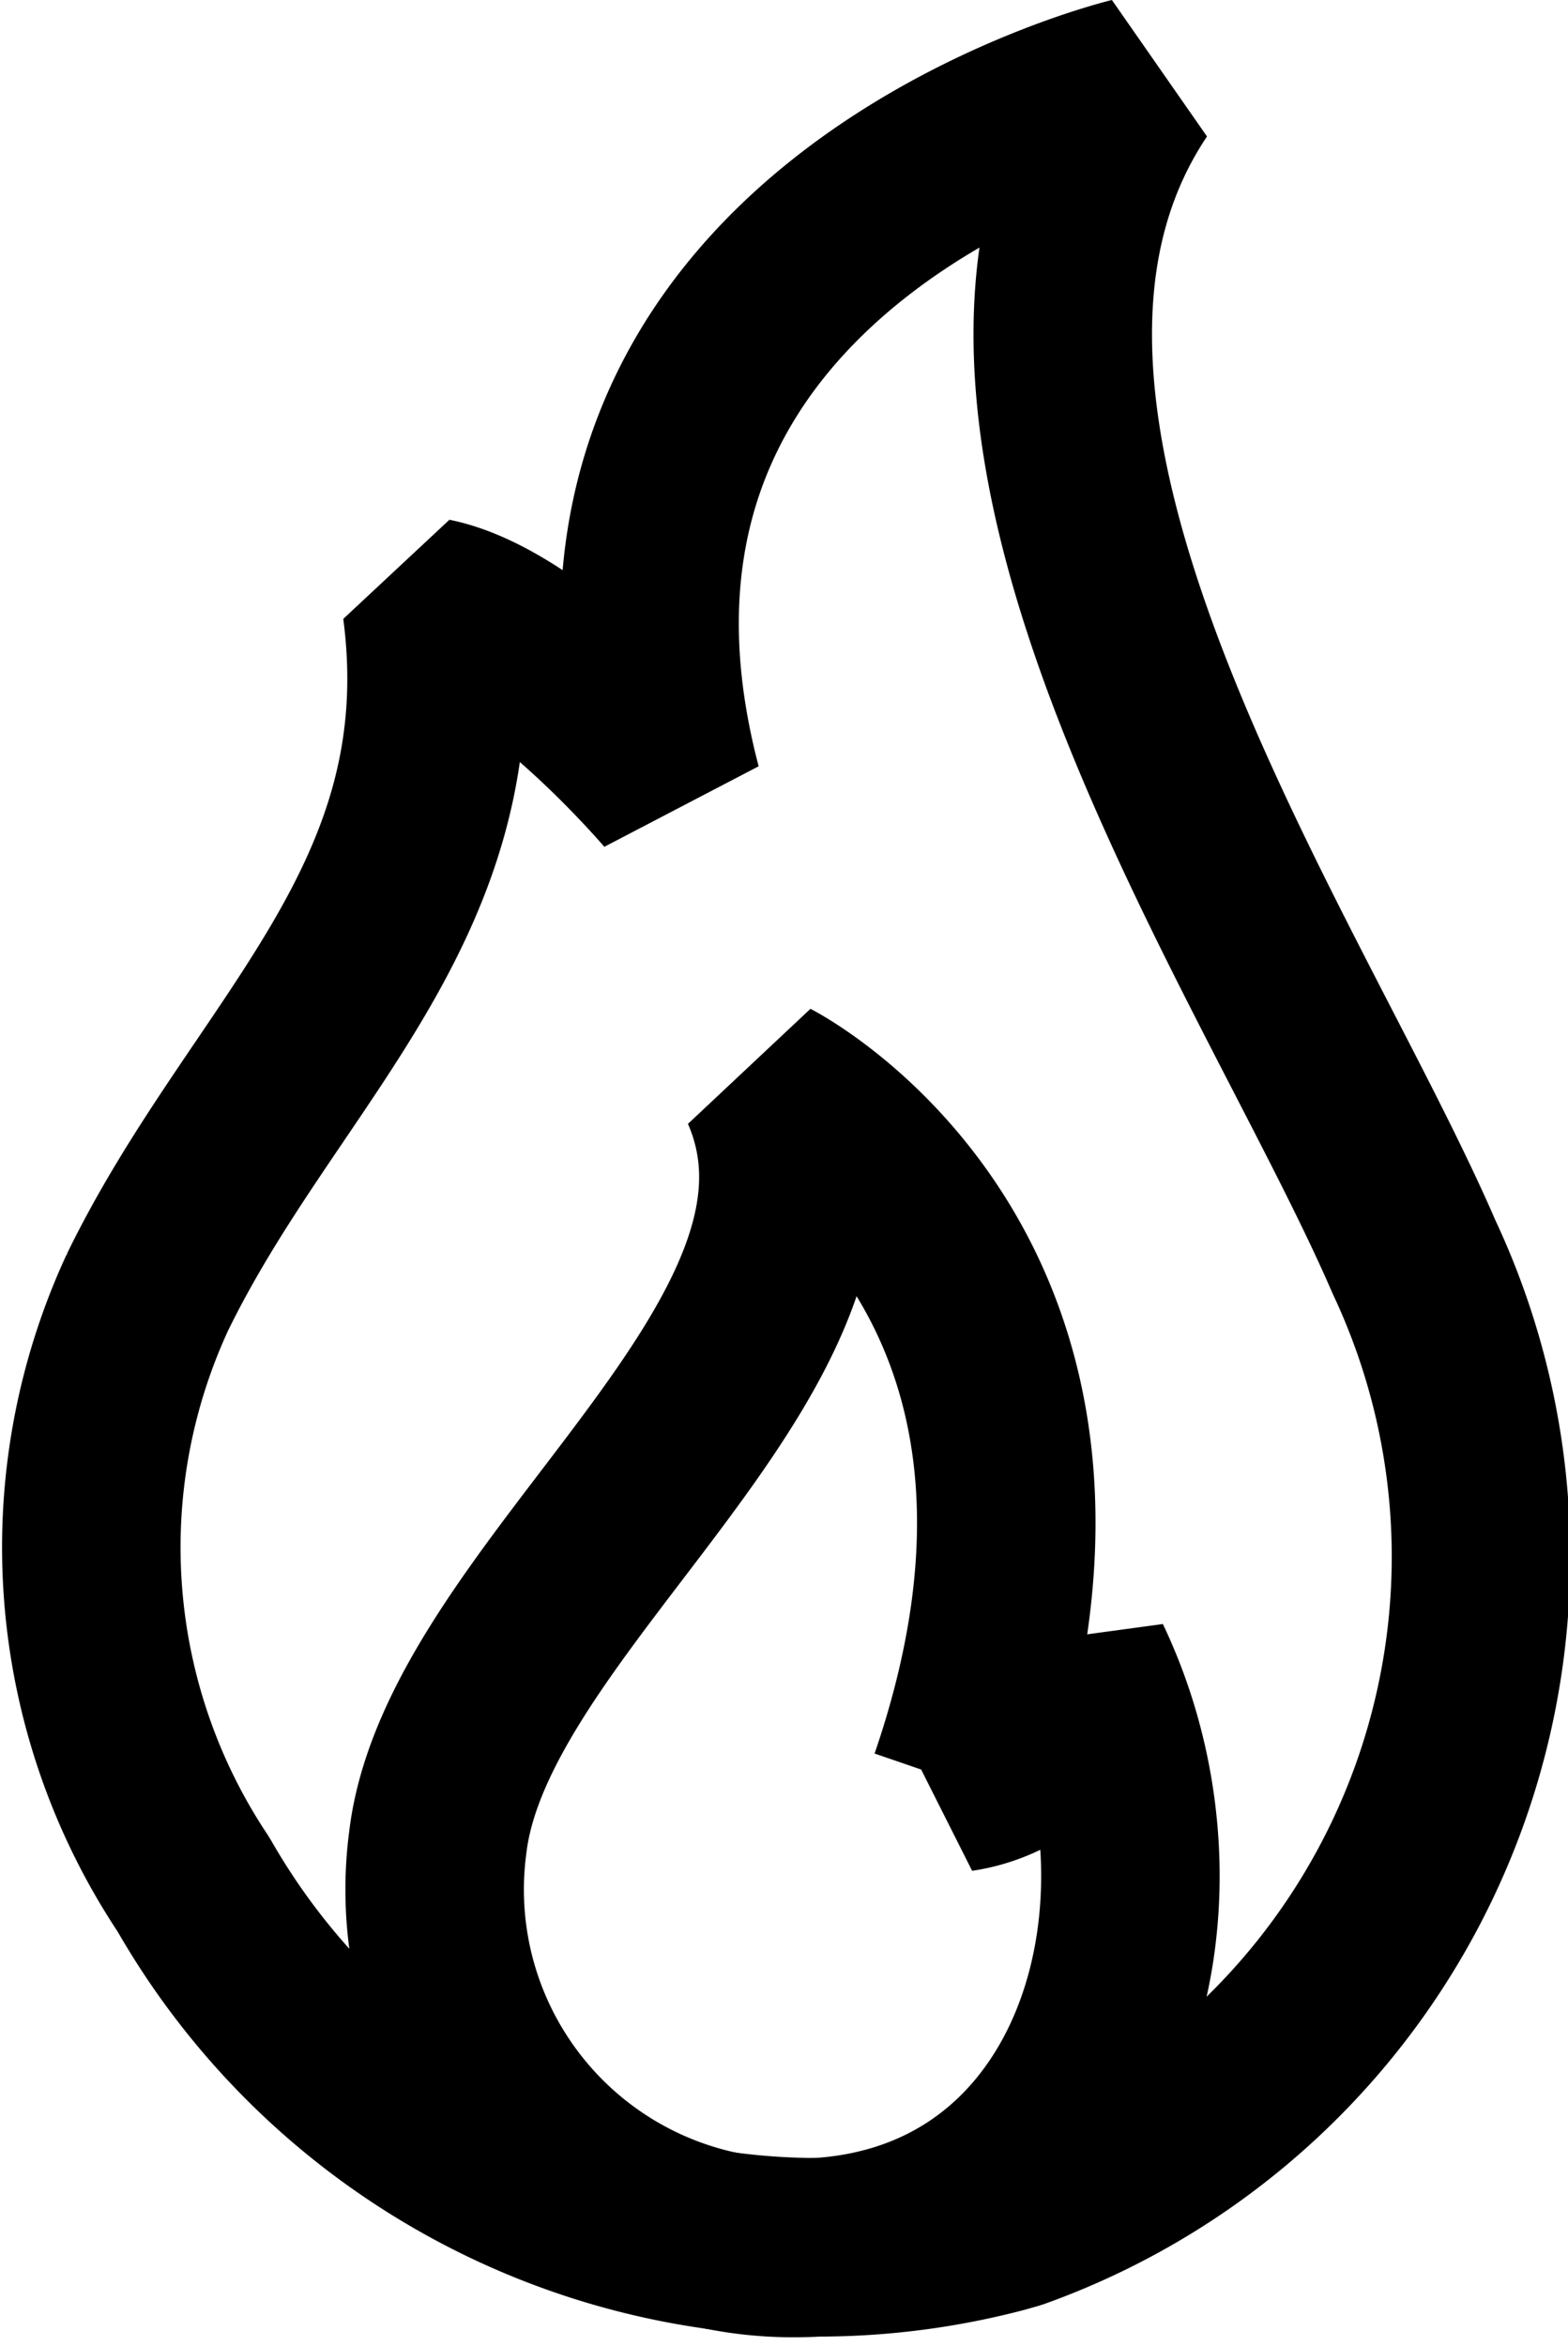
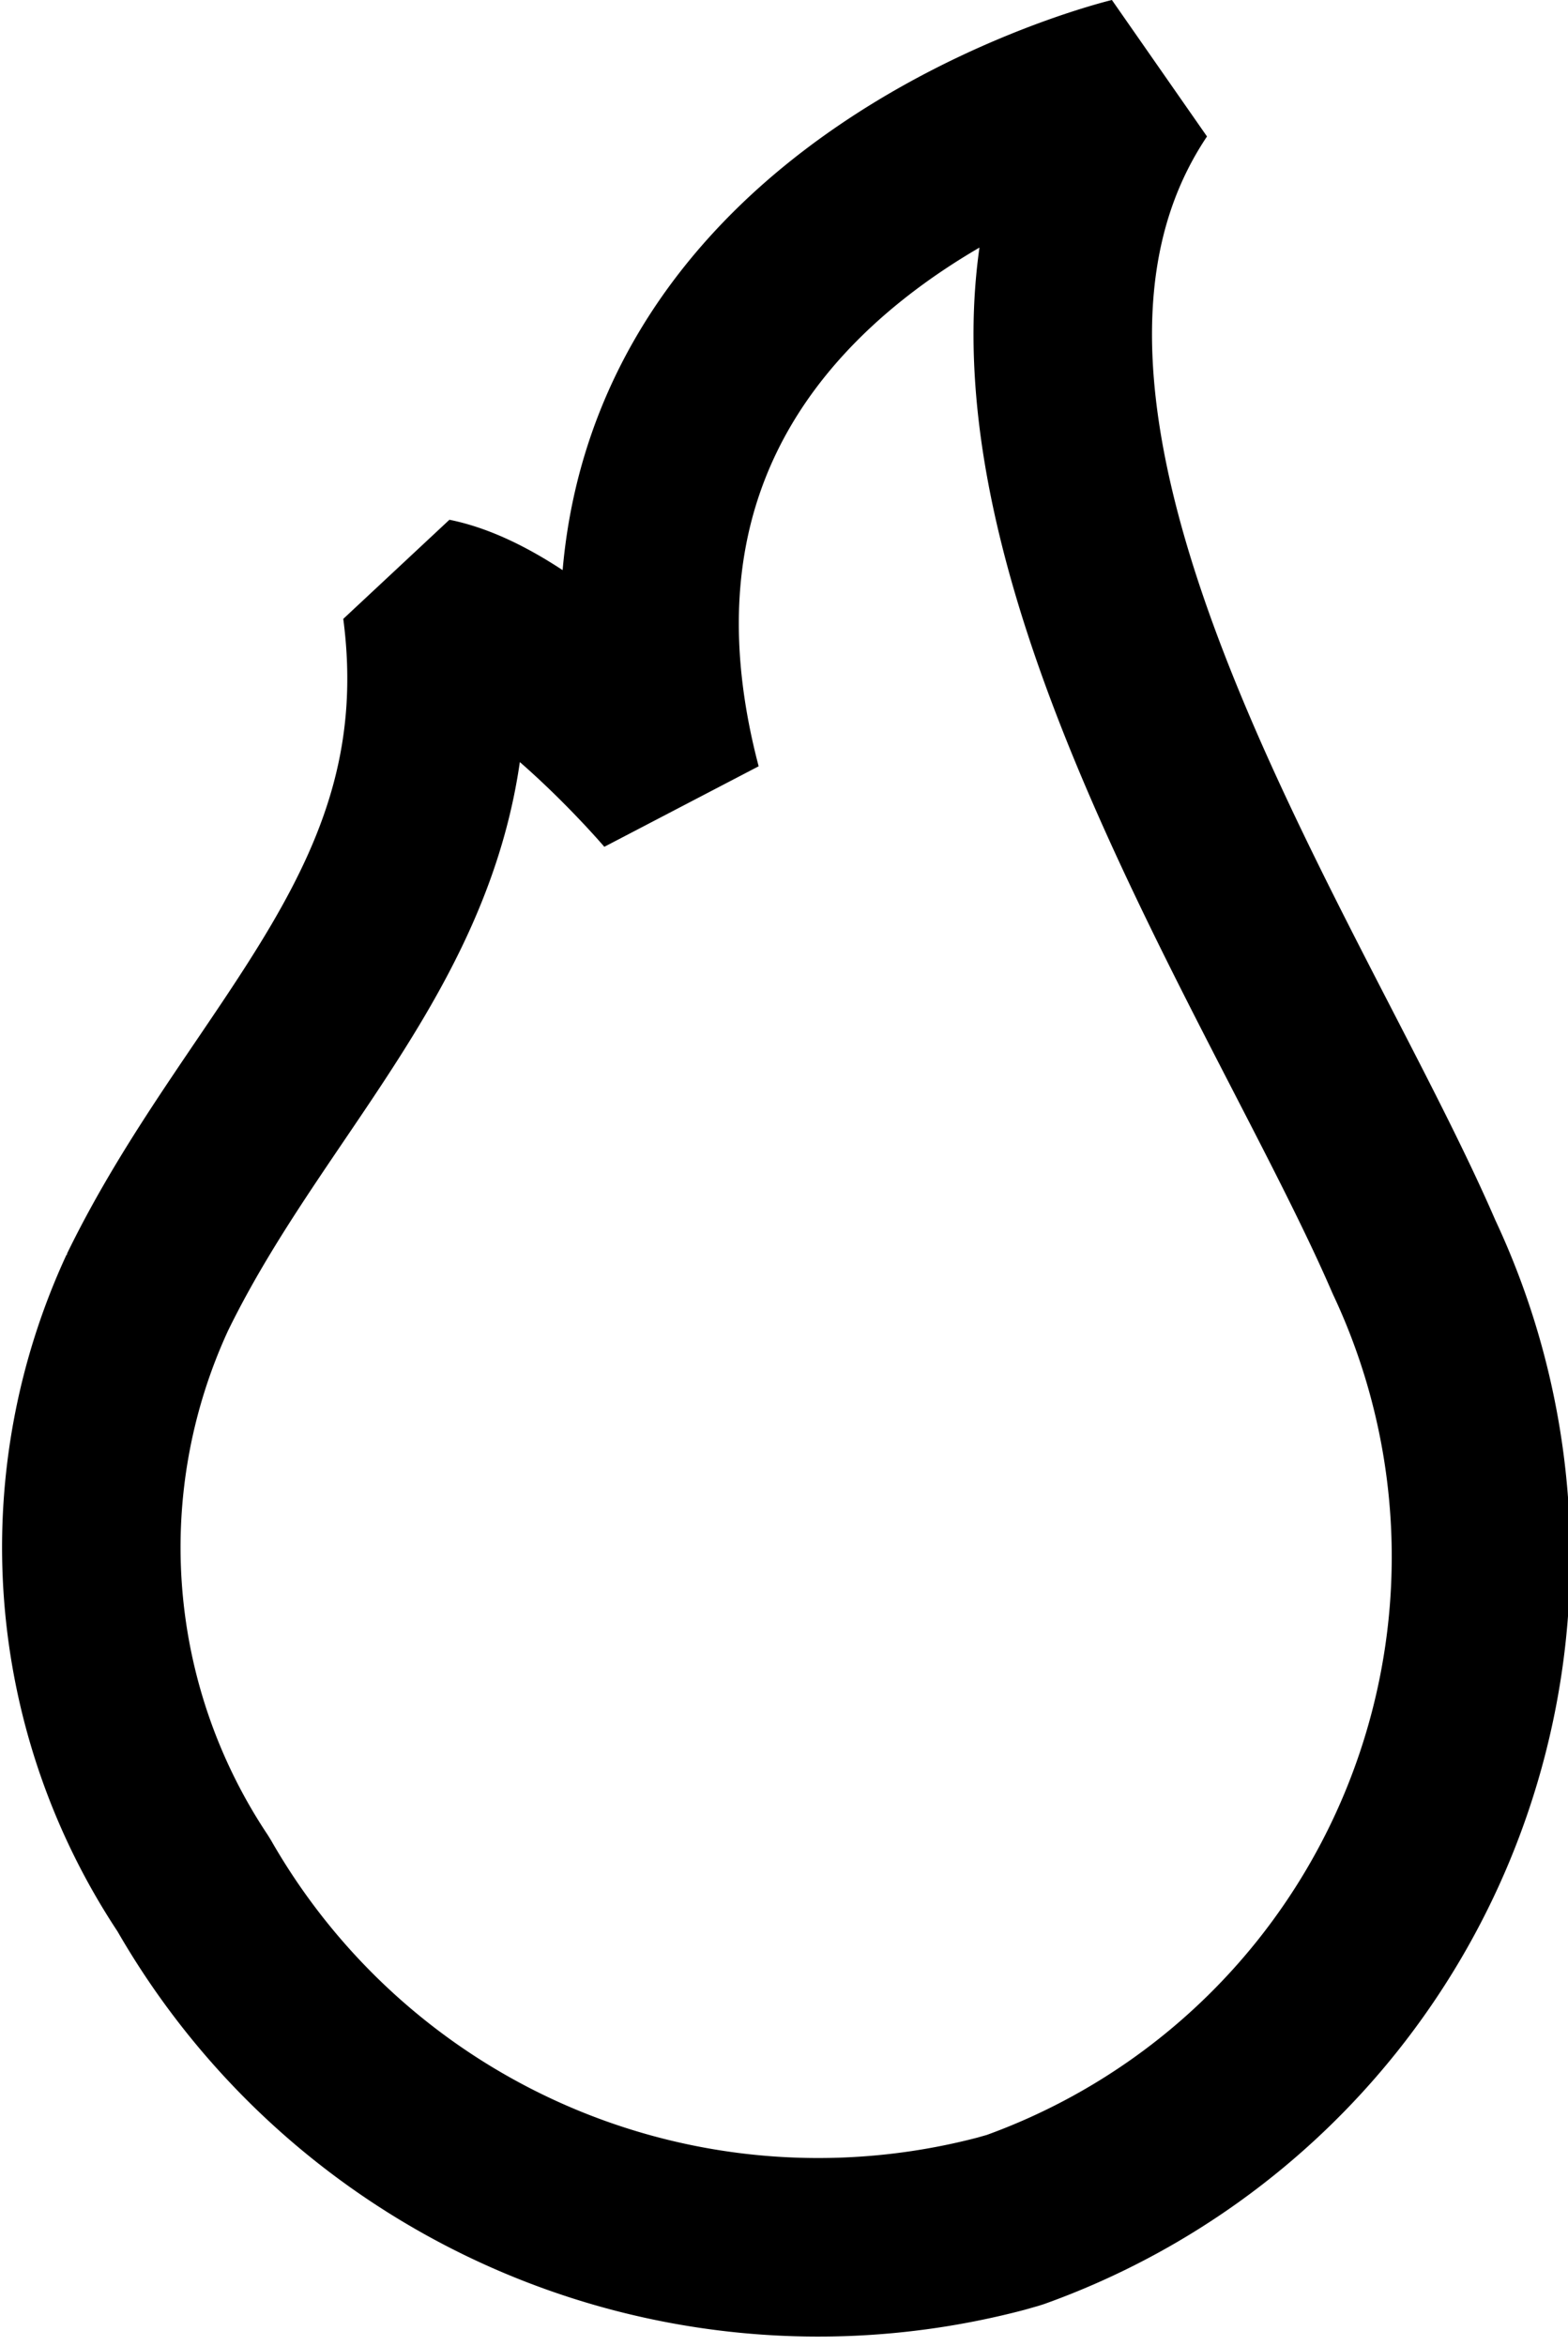
<svg xmlns="http://www.w3.org/2000/svg" role="presentation" width="8.785" height="13.14" viewBox="0 0 8.785 13.14">
  <g id="Group_4196" data-name="Group 4196" transform="translate(-31.496 -273.894)">
-     <path id="Path_116152" data-name="Path 116152" d="M124.709,324.3a2.007,2.007,0,0,1-1.995-2.266c.161-1.4,2.477-2.811,1.861-4.229,0,0,2.036,1.042,1.06,3.888a.825.825,0,0,0,.691-.672C126.985,322.4,126.43,324.3,124.709,324.3Z" transform="translate(-88.766 -37.816)" fill="none" stroke="#000000" stroke-linecap="square" stroke-linejoin="bevel" stroke-width="1" />
    <path id="Path_116153" data-name="Path 116153" d="M25.178,31.947a3.945,3.945,0,0,0,2.24-5.394c-.73-1.691-2.833-4.675-1.575-6.553,0,0-3.4.821-2.58,3.933,0,0-.764-.9-1.348-1.018.217,1.653-.936,2.489-1.593,3.837a3.4,3.4,0,0,0,.258,3.316,4.031,4.031,0,0,0,4.524,1.9Z" transform="translate(12 254.38)" fill="none" stroke="#000000" stroke-linecap="square" stroke-linejoin="bevel" stroke-width="1" />
  </g>
</svg>